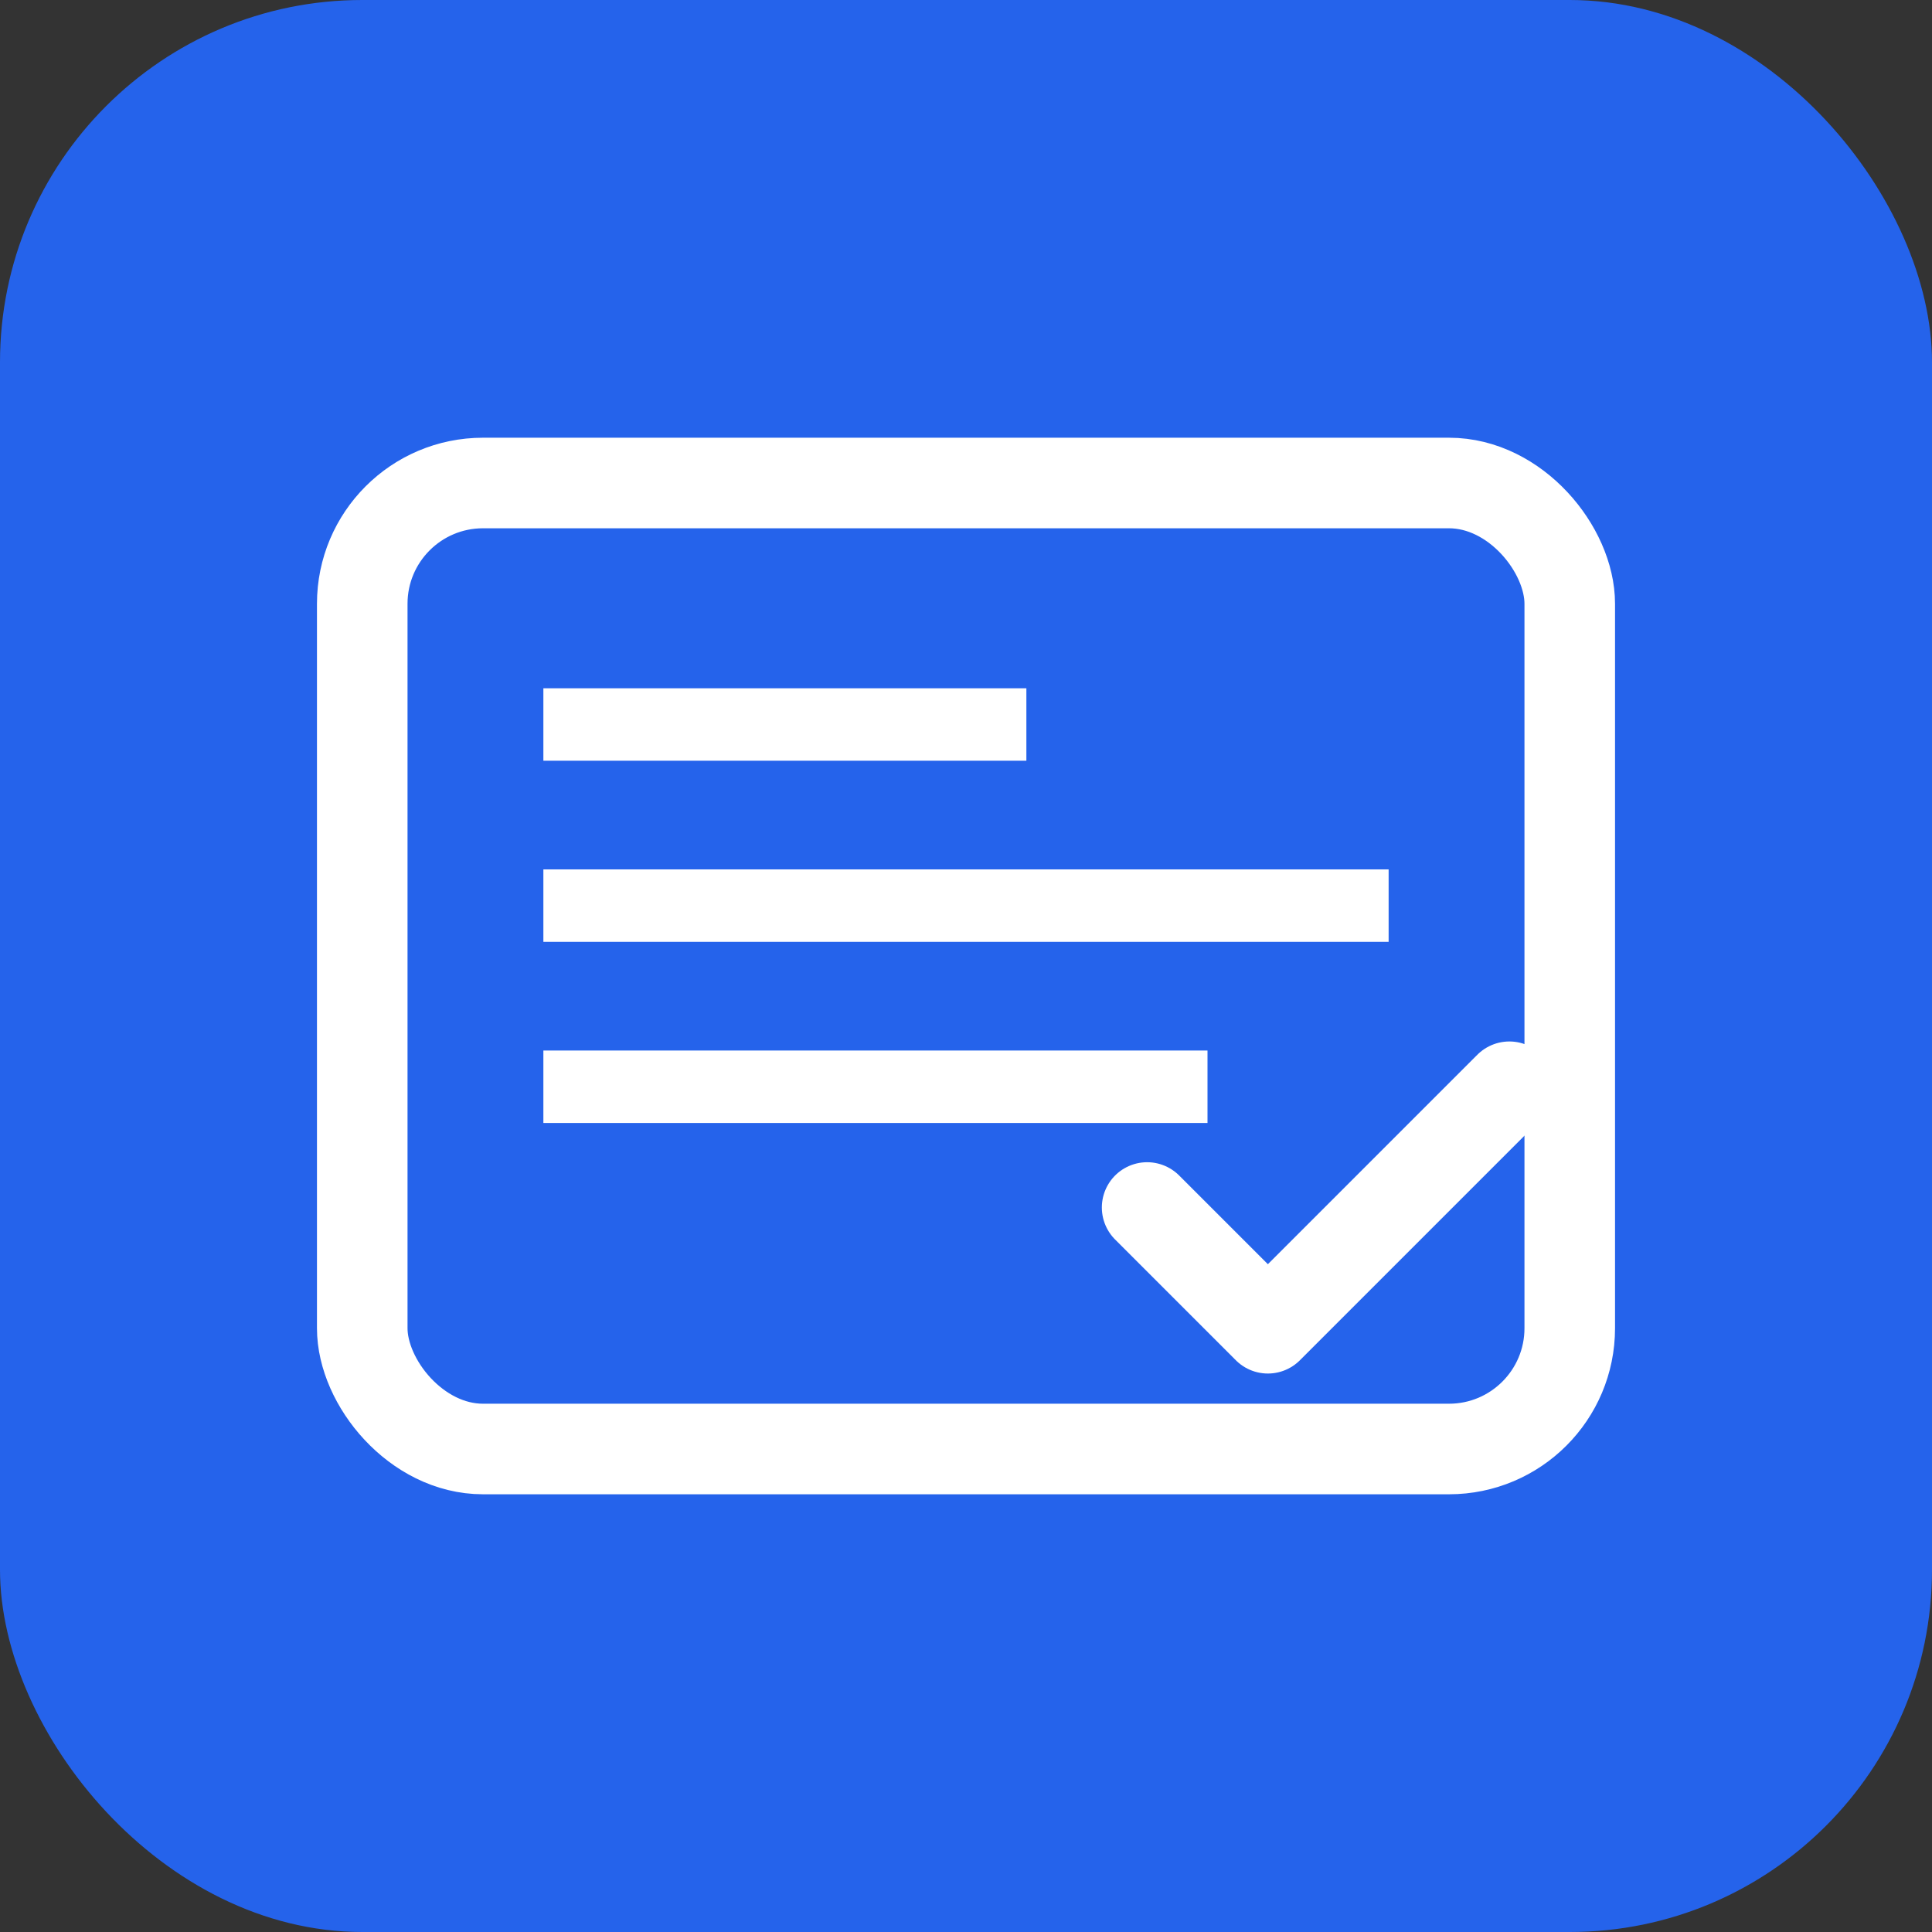
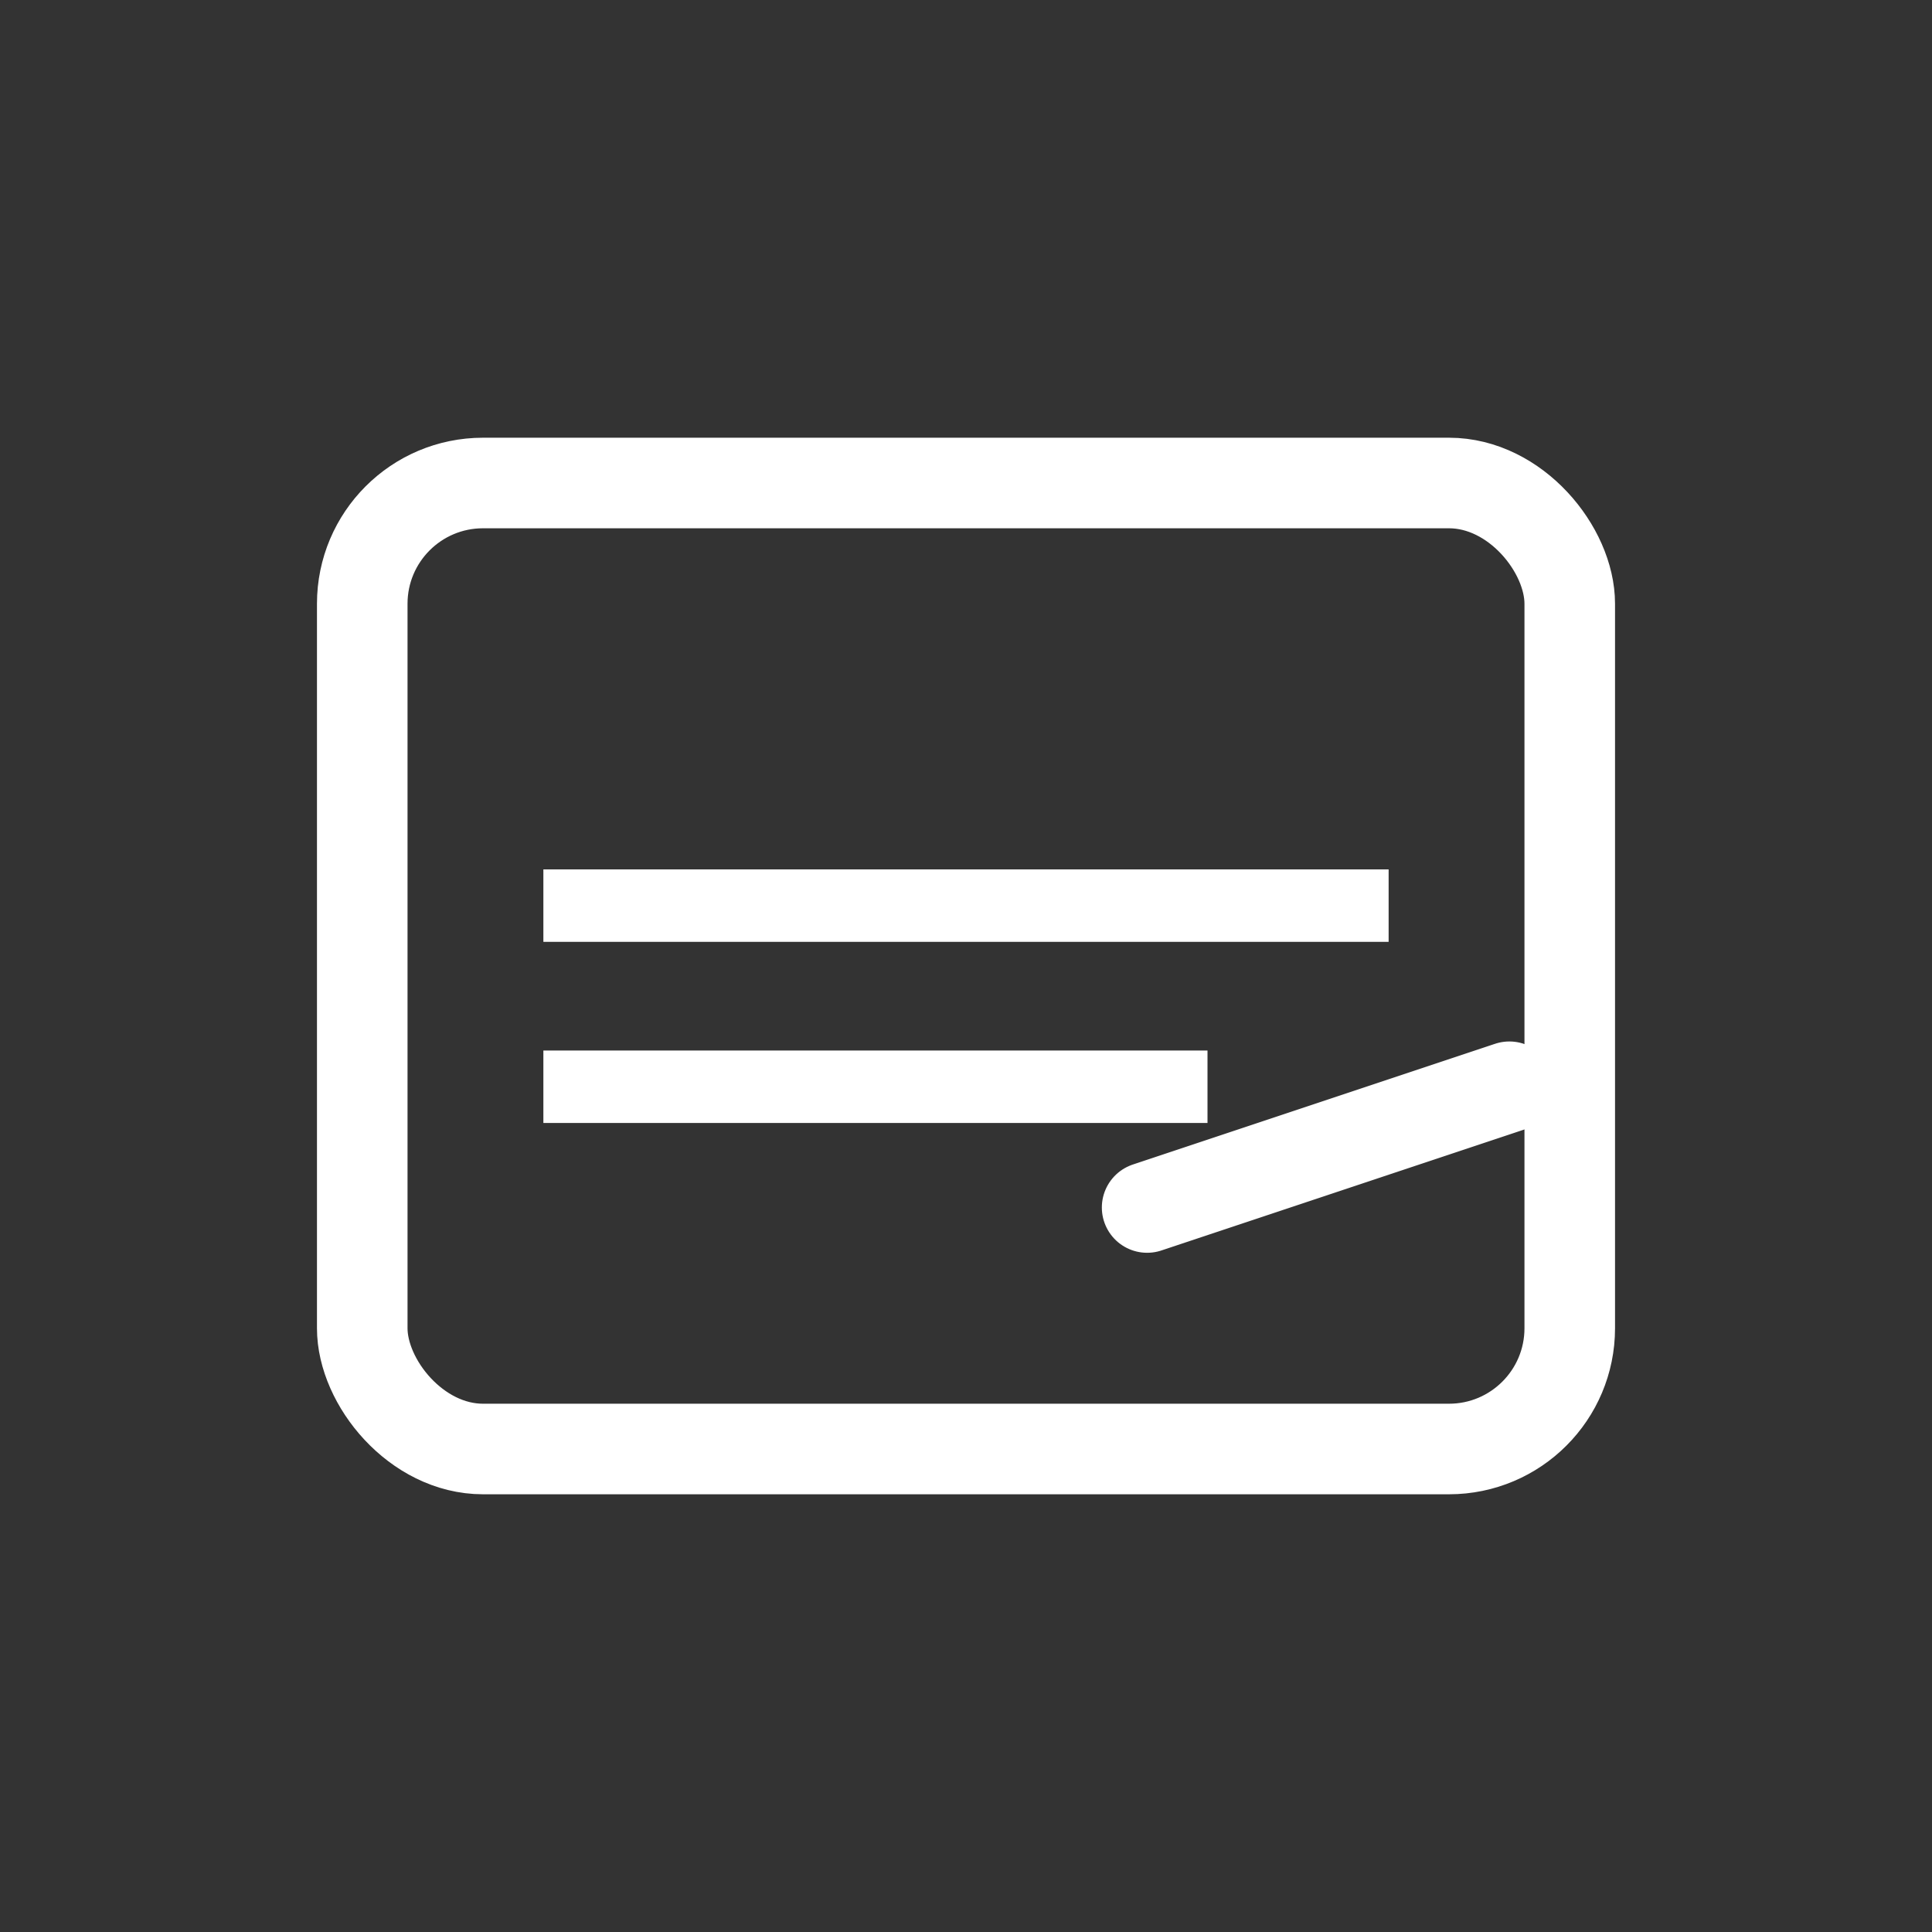
<svg xmlns="http://www.w3.org/2000/svg" viewBox="0 0 32 32" fill="none">
  <rect x="0" y="0" width="32" height="32" fill="#333333" stroke="none" />
-   <rect width="32" height="32" rx="6" fill="#2563eb" />
  <rect x="6" y="8" width="20" height="16" rx="2" stroke="white" stroke-width="1.5" fill="none" />
-   <line x1="9" y1="12" x2="17" y2="12" stroke="white" stroke-width="1.2" />
  <line x1="9" y1="15" x2="23" y2="15" stroke="white" stroke-width="1.2" />
  <line x1="9" y1="18" x2="20" y2="18" stroke="white" stroke-width="1.2" />
-   <path d="M19 20 L21 22 L25 18" stroke="white" stroke-width="1.5" fill="none" stroke-linecap="round" stroke-linejoin="round" />
+   <path d="M19 20 L25 18" stroke="white" stroke-width="1.5" fill="none" stroke-linecap="round" stroke-linejoin="round" />
</svg>